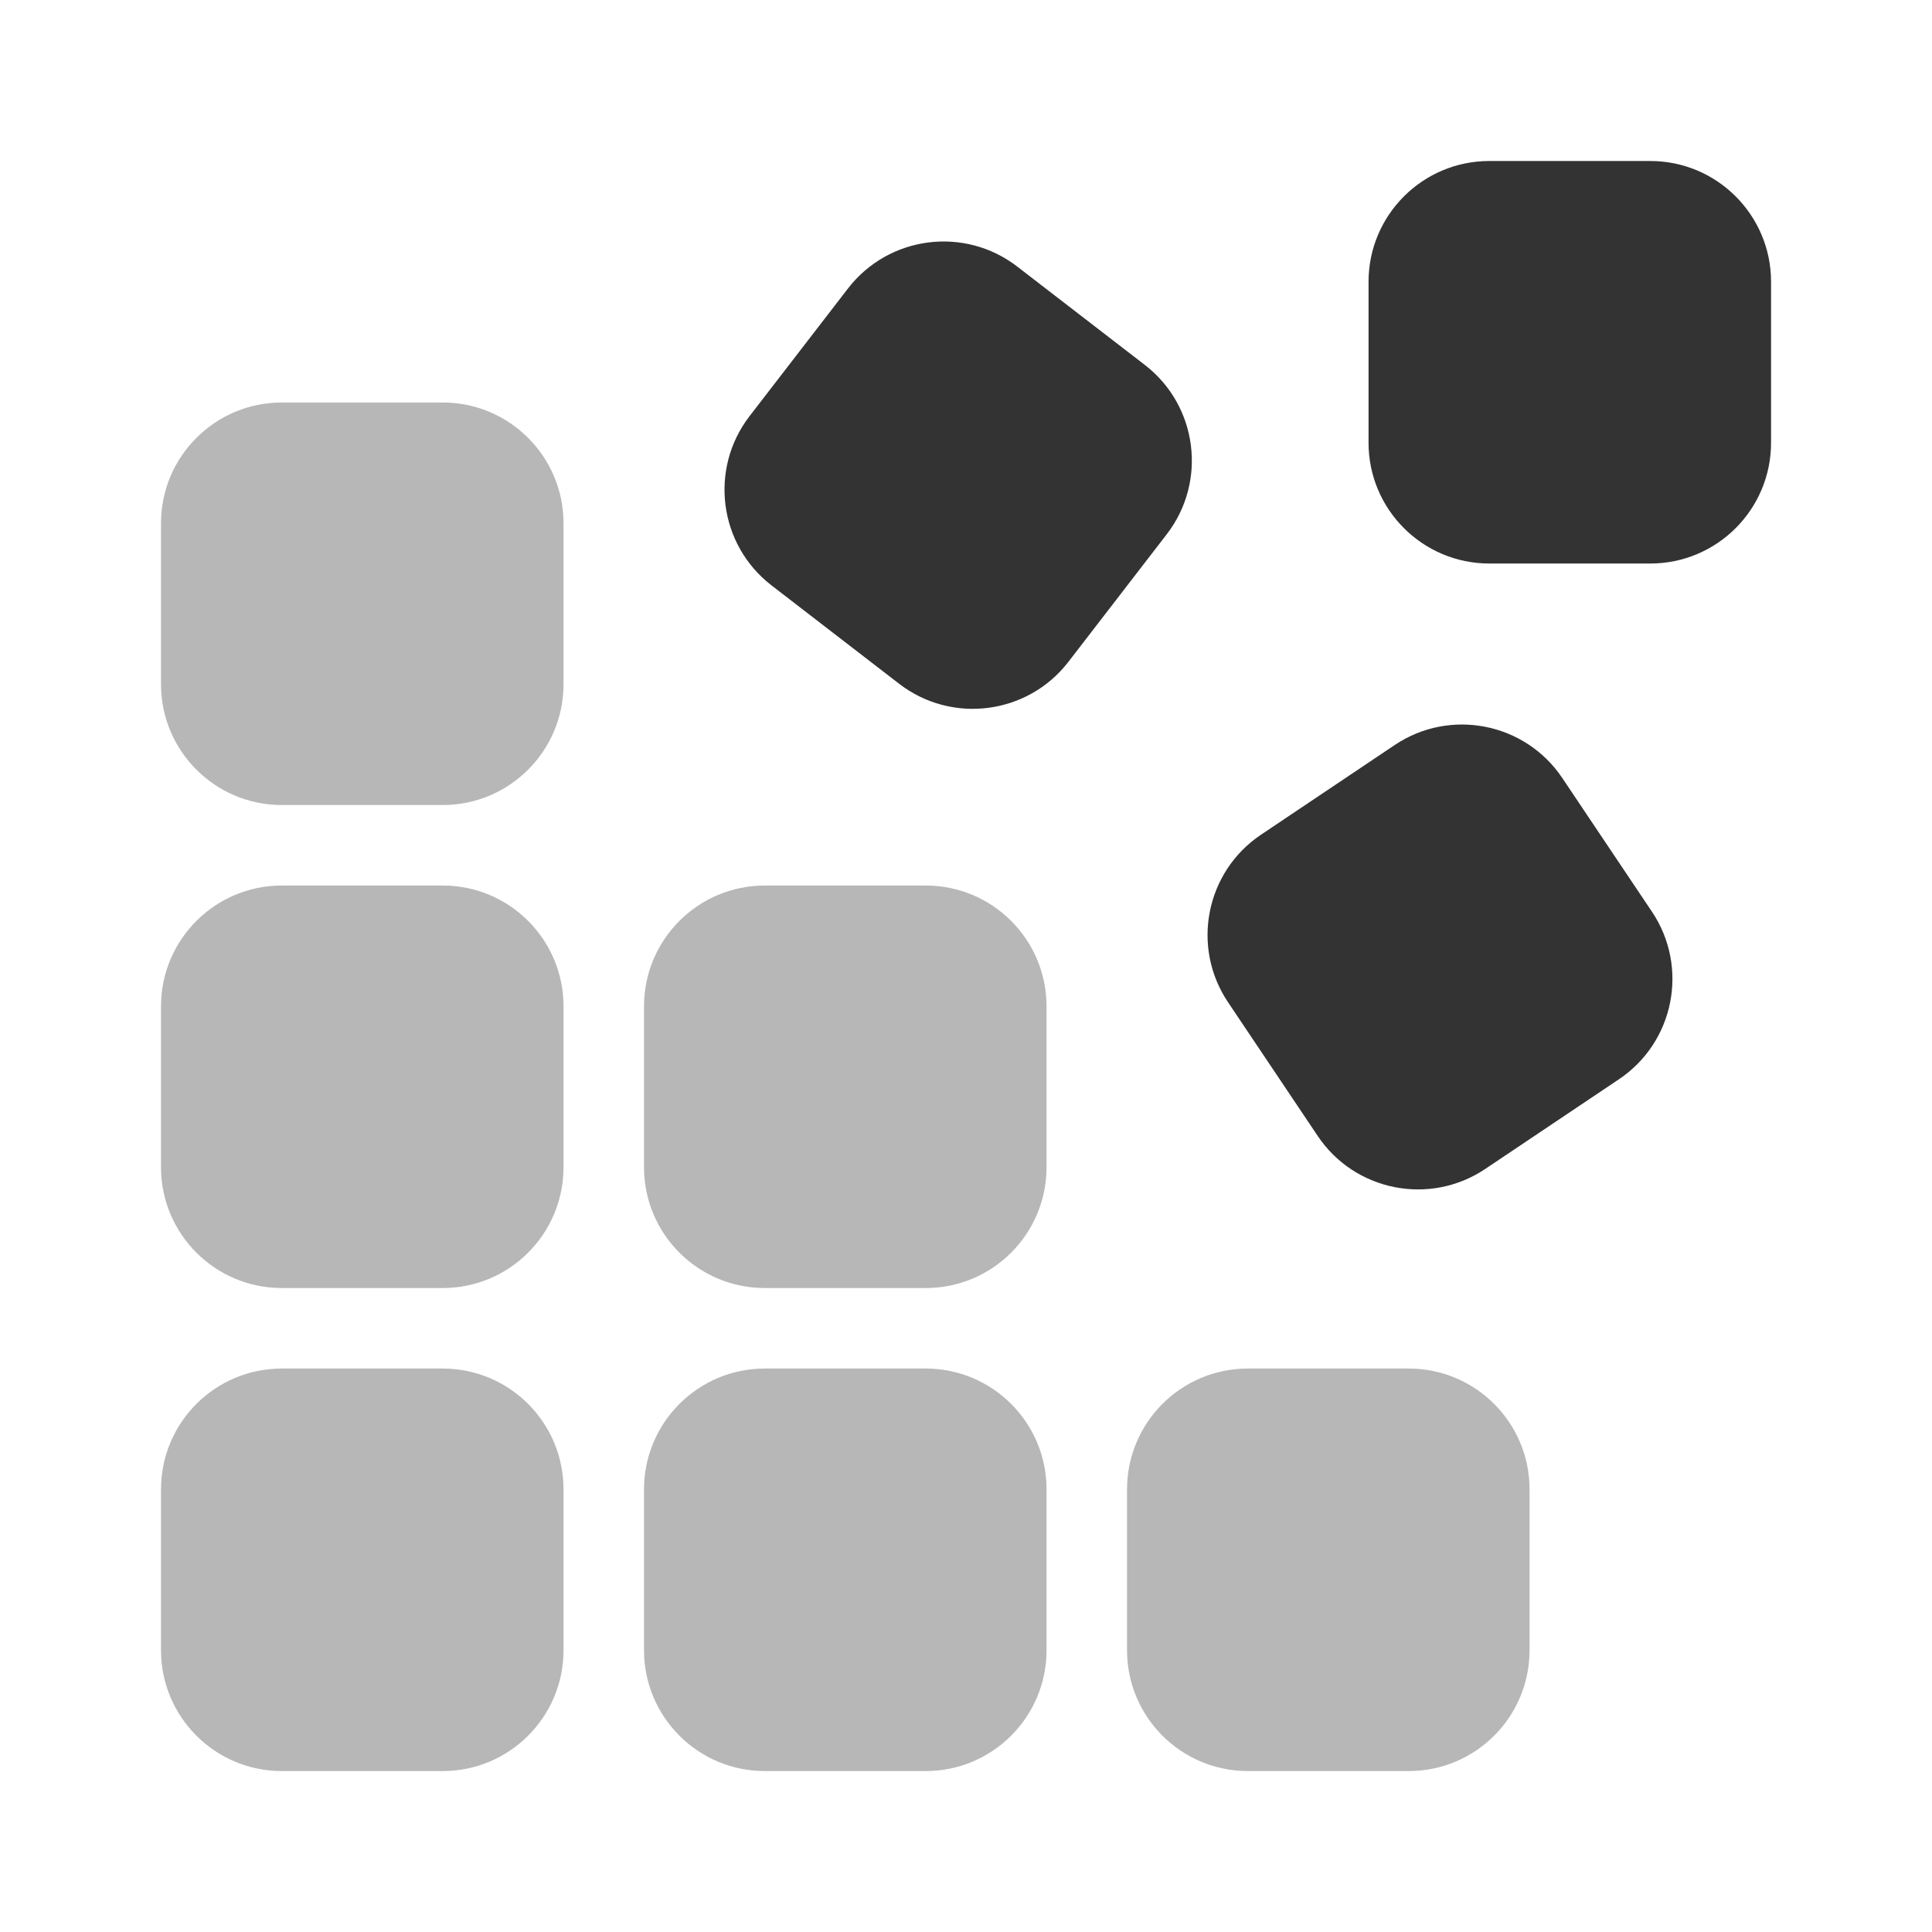
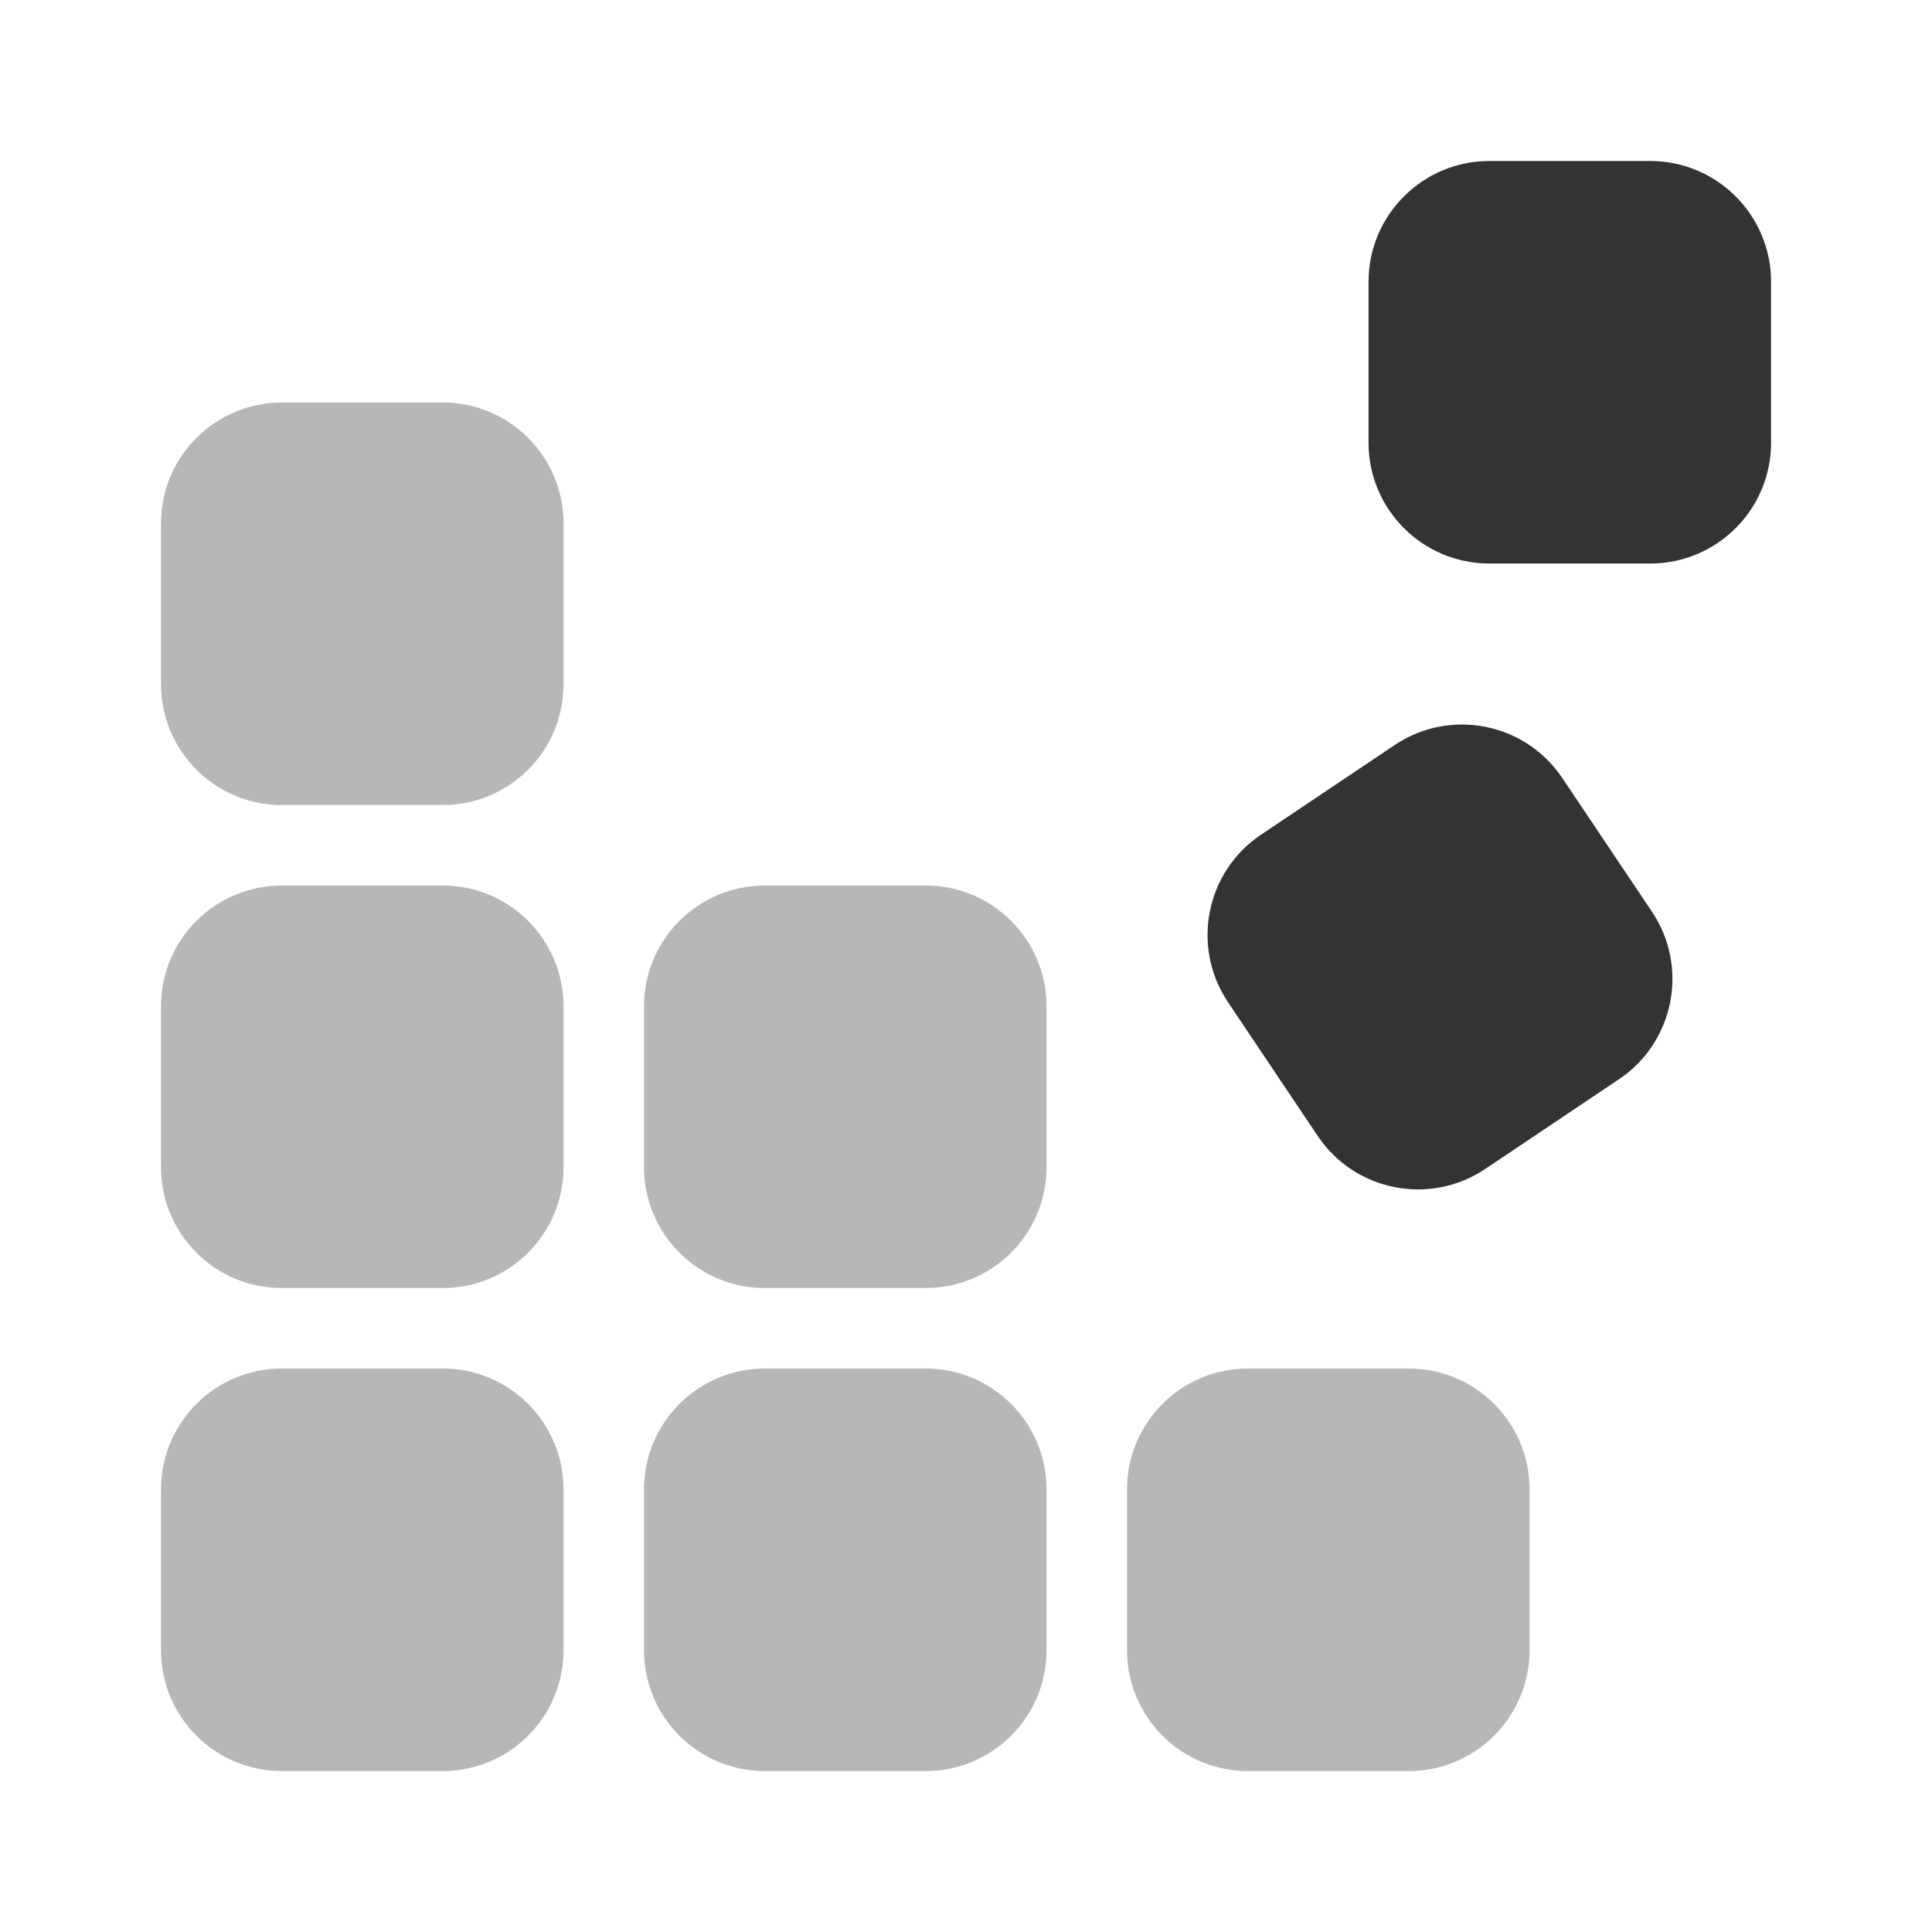
<svg xmlns="http://www.w3.org/2000/svg" viewBox="0,0,256,256" width="192px" height="192px" fill-rule="nonzero">
  <g fill="#333333" fill-rule="nonzero" stroke="none" stroke-width="1" stroke-linecap="butt" stroke-linejoin="miter" stroke-miterlimit="10" stroke-dasharray="" stroke-dashoffset="0" font-family="none" font-weight="none" font-size="none" text-anchor="none" style="mix-blend-mode: normal">
    <g transform="scale(10.667,10.667)">
      <path d="M3.5,17h2c0.828,0 1.5,0.672 1.5,1.5v2c0,0.828 -0.672,1.5 -1.5,1.5h-2c-0.828,0 -1.5,-0.672 -1.5,-1.5v-2c0,-0.828 0.672,-1.5 1.5,-1.5z" opacity="0.35" />
      <path d="M3.5,11h2c0.828,0 1.5,0.672 1.5,1.5v2c0,0.828 -0.672,1.5 -1.5,1.5h-2c-0.828,0 -1.5,-0.672 -1.5,-1.5v-2c0,-0.828 0.672,-1.5 1.5,-1.5z" opacity="0.35" />
      <path d="M9.5,11h2c0.828,0 1.5,0.672 1.5,1.5v2c0,0.828 -0.672,1.5 -1.5,1.5h-2c-0.828,0 -1.5,-0.672 -1.5,-1.5v-2c0,-0.828 0.672,-1.5 1.5,-1.5z" opacity="0.35" />
      <path d="M9.5,17h2c0.828,0 1.5,0.672 1.5,1.5v2c0,0.828 -0.672,1.5 -1.5,1.5h-2c-0.828,0 -1.5,-0.672 -1.5,-1.5v-2c0,-0.828 0.672,-1.5 1.5,-1.5z" opacity="0.35" />
      <path d="M15.5,17h2c0.828,0 1.5,0.672 1.5,1.5v2c0,0.828 -0.672,1.5 -1.5,1.5h-2c-0.828,0 -1.5,-0.672 -1.5,-1.5v-2c0,-0.828 0.672,-1.5 1.5,-1.5z" opacity="0.35" />
      <path d="M18.5,2h2c0.828,0 1.5,0.672 1.5,1.5v2c0,0.828 -0.672,1.5 -1.5,1.5h-2c-0.828,0 -1.5,-0.672 -1.5,-1.5v-2c0,-0.828 0.672,-1.5 1.5,-1.5z" />
-       <path d="M9.312,5.168l1.221,-1.584c0.506,-0.656 1.448,-0.778 2.104,-0.272l1.584,1.221c0.656,0.506 0.778,1.448 0.272,2.104l-1.221,1.584c-0.506,0.656 -1.448,0.778 -2.104,0.272l-1.584,-1.221c-0.656,-0.506 -0.778,-1.448 -0.272,-2.104z" />
      <path d="M15.665,10.368l1.661,-1.114c0.688,-0.461 1.62,-0.277 2.081,0.411l1.114,1.661c0.461,0.688 0.277,1.62 -0.411,2.081l-1.661,1.114c-0.688,0.461 -1.62,0.277 -2.081,-0.411l-1.114,-1.661c-0.461,-0.688 -0.277,-1.62 0.411,-2.081z" />
      <path d="M3.5,5h2c0.828,0 1.5,0.672 1.5,1.5v2c0,0.828 -0.672,1.5 -1.5,1.5h-2c-0.828,0 -1.5,-0.672 -1.5,-1.5v-2c0,-0.828 0.672,-1.5 1.5,-1.5z" opacity="0.35" />
    </g>
  </g>
</svg>